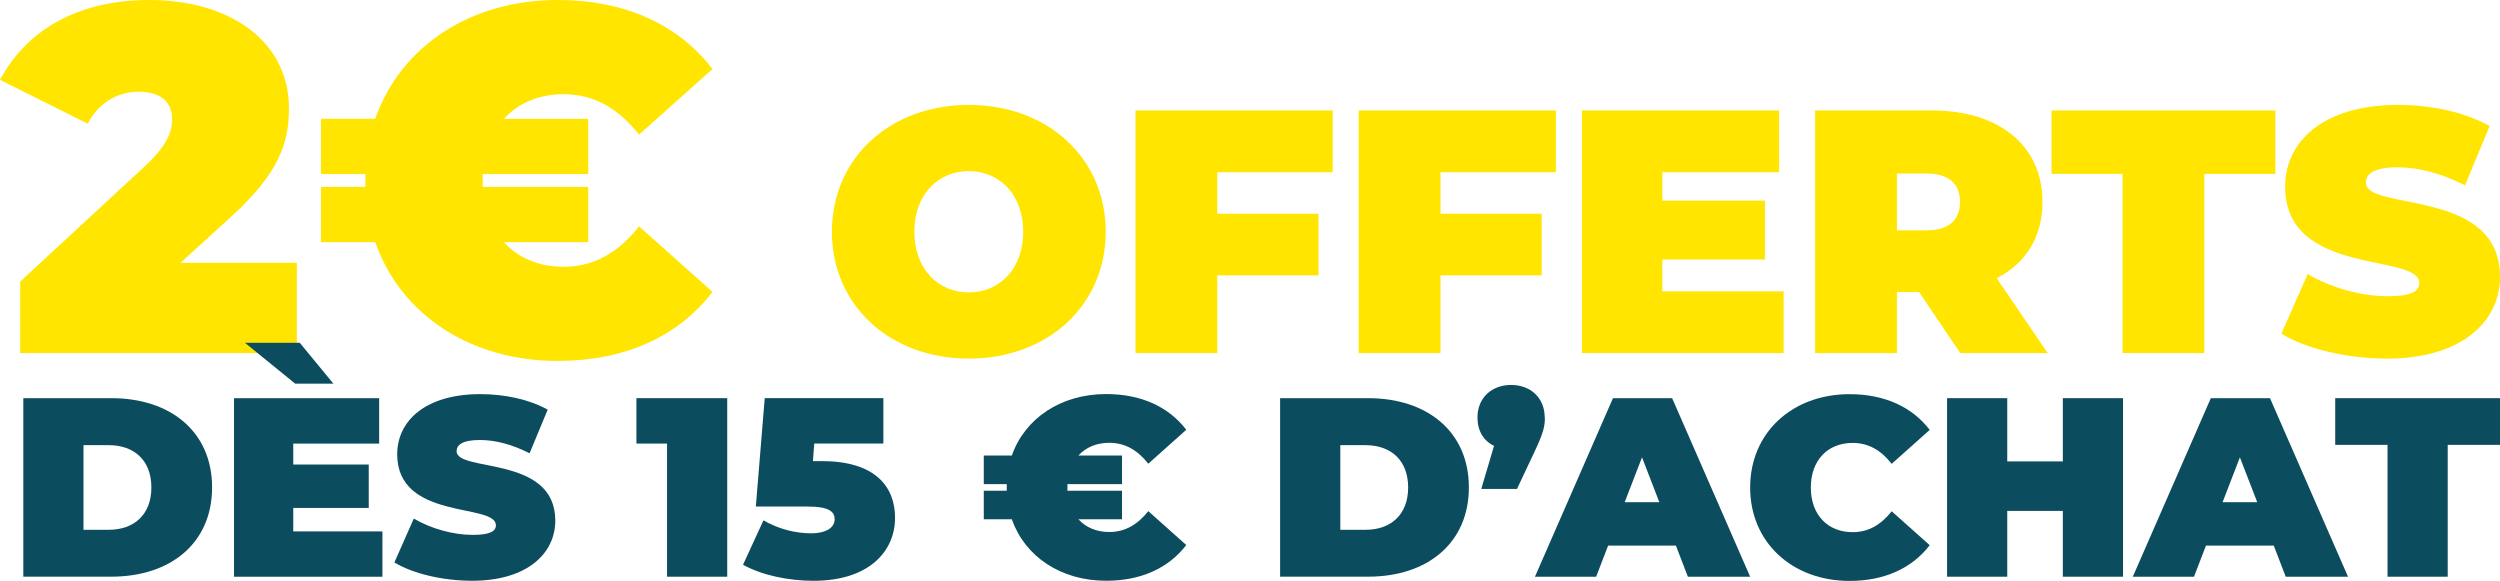
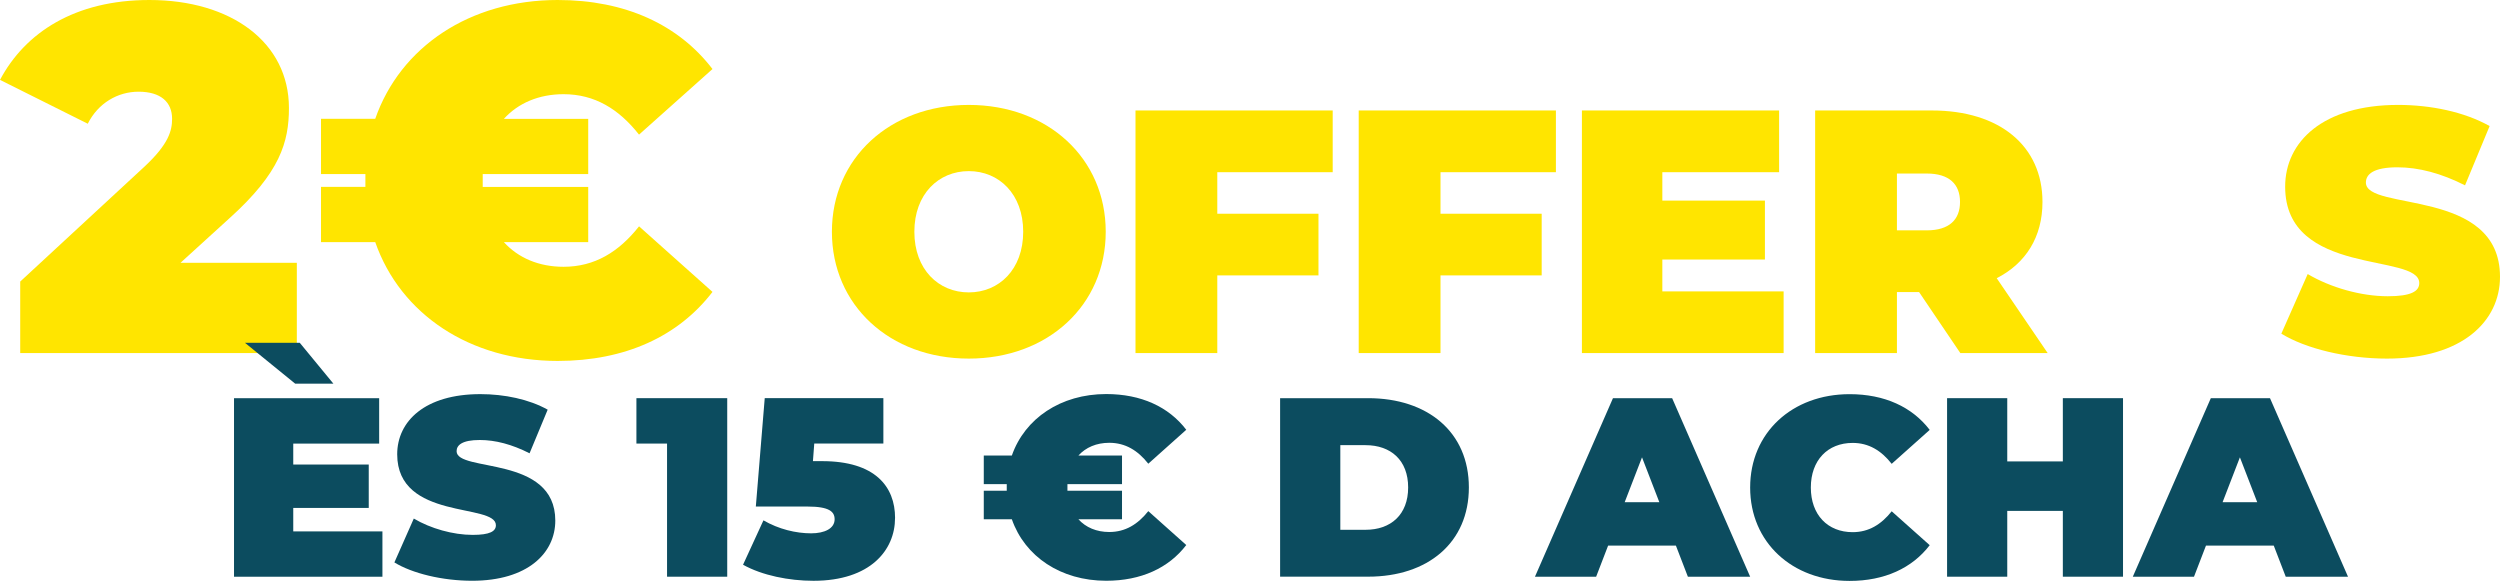
<svg xmlns="http://www.w3.org/2000/svg" id="Calque_1" viewBox="0 0 643.13 149.43">
  <defs>
    <style>.cls-1{fill:#0c4c5f;}.cls-1,.cls-2{stroke-width:0px;}.cls-2{fill:#ffe500;}</style>
  </defs>
  <path class="cls-2" d="m76.36,67.61v23.21H5.2v-18.39l32.09-29.68c6.09-5.71,6.98-9.13,6.98-12.18,0-4.31-2.92-6.98-8.63-6.98-5.33,0-10.4,2.92-13.06,8.24L0,20.55C6.47,8.37,19.28,0,38.43,0c21.06,0,35.9,10.91,35.9,27.78,0,8.75-2.28,16.62-15.22,28.29l-12.68,11.54h29.93Z" />
  <path class="cls-2" d="m164.39,58.22l18.9,16.87c-8.75,11.42-22.45,17.76-39.83,17.76-22.58,0-40.47-12.05-46.93-30.57h-13.95v-14.21h11.42v-3.3h-11.42v-14.21h13.95C102.99,12.05,120.88,0,143.46,0c17.38,0,31.08,6.34,39.83,17.76l-18.9,16.87c-5.2-6.6-11.42-10.4-19.41-10.4-6.34,0-11.67,2.28-15.35,6.34h21.69v14.21h-27.14v3.3h27.14v14.21h-21.69c3.68,4.06,9.01,6.34,15.35,6.34,7.99,0,14.21-3.81,19.41-10.4h0Z" />
  <path class="cls-2" d="m214.01,59.62c0-18.9,14.89-32.63,35.22-32.63s35.22,13.73,35.22,32.63-14.89,32.63-35.22,32.63-35.22-13.73-35.22-32.63h0Zm49.21,0c0-9.72-6.24-15.6-14-15.6s-14,5.88-14,15.6,6.24,15.6,14,15.6,14-5.88,14-15.6Z" />
  <path class="cls-2" d="m313.15,44.28v10.7h26.03v15.87h-26.03v19.97h-21.04V28.42h50.73v15.87h-29.69Z" />
  <path class="cls-2" d="m370.57,44.28v10.7h26.03v15.87h-26.03v19.97h-21.04V28.42h50.73v15.87h-29.69Z" />
  <path class="cls-2" d="m458.84,74.95v15.87h-51.89V28.42h50.73v15.87h-30.04v7.31h26.39v15.16h-26.39v8.2h31.2,0Z" />
  <path class="cls-2" d="m493.7,75.13h-5.71v15.69h-21.04V28.42h30.04c17.39,0,28.44,9.09,28.44,23.54,0,9-4.28,15.78-11.77,19.61l13.11,19.26h-22.47l-10.61-15.69h.01Zm1.96-30.49h-7.67v14.62h7.67c5.8,0,8.56-2.76,8.56-7.31s-2.76-7.31-8.56-7.31Z" />
-   <path class="cls-2" d="m546.04,44.73h-18.28v-16.31h57.59v16.31h-18.28v46.09h-21.04v-46.09h.01Z" />
  <path class="cls-2" d="m586.88,85.83l6.78-15.33c5.88,3.48,13.73,5.71,20.59,5.71,5.97,0,8.11-1.25,8.11-3.39,0-7.85-34.5-1.51-34.5-24.79,0-11.59,9.72-21.04,29.06-21.04,8.38,0,17.03,1.78,23.54,5.44l-6.33,15.25c-6.15-3.12-11.95-4.64-17.39-4.64-6.15,0-8.11,1.78-8.11,3.92,0,7.49,34.5,1.25,34.5,24.25,0,11.41-9.72,21.04-29.07,21.04-10.43,0-20.95-2.58-27.19-6.42h.01Z" />
-   <path class="cls-1" d="m6,102.43h22.64c15.35,0,25.92,8.73,25.92,22.96s-10.57,22.96-25.92,22.96H6v-45.93h0v.02Zm21.98,33.86c6.49,0,10.96-3.88,10.96-10.89s-4.46-10.88-10.96-10.88h-6.5v21.78h6.5Z" />
  <path class="cls-1" d="m98.38,136.69v11.68h-38.18v-45.93h37.34v11.68h-22.1v5.38h19.42v11.16h-19.42v6.04h22.96-.01Zm-22.44-37.99l-12.92-10.51h14.1l8.65,10.51h-9.84.01Z" />
  <path class="cls-1" d="m101.46,144.68l4.99-11.28c4.33,2.57,10.11,4.2,15.15,4.2,4.4,0,5.97-.91,5.97-2.49,0-5.77-25.39-1.11-25.39-18.24,0-8.53,7.16-15.48,21.39-15.48,6.16,0,12.53,1.31,17.32,4l-4.66,11.22c-4.53-2.3-8.79-3.42-12.8-3.42-4.53,0-5.97,1.31-5.97,2.88,0,5.51,25.39.91,25.39,17.85,0,8.39-7.15,15.48-21.39,15.48-7.68,0-15.42-1.9-20.01-4.72h0v.02Z" />
  <path class="cls-1" d="m187.08,102.43v45.93h-15.48v-34.25h-7.88v-11.68h23.36Z" />
  <path class="cls-1" d="m230.25,133.27c0,8.2-6.3,16.14-20.99,16.14-6.3,0-13.19-1.38-18.11-4.13l5.25-11.42c3.93,2.29,8.39,3.34,12.27,3.34,3.48,0,6.04-1.25,6.04-3.61,0-1.97-1.38-3.28-6.96-3.28h-13.31l2.29-27.89h30.52v11.68h-17.78l-.34,4.53h2.37c13.59,0,18.76,6.5,18.76,14.63h0Z" />
  <path class="cls-1" d="m295.4,131.49l9.77,8.72c-4.52,5.91-11.62,9.19-20.6,9.19-11.68,0-20.93-6.23-24.27-15.82h-7.22v-7.34h5.91v-1.7h-5.91v-7.35h7.22c3.34-9.57,12.6-15.82,24.27-15.82,8.99,0,16.08,3.28,20.6,9.19l-9.77,8.73c-2.69-3.42-5.91-5.38-10.04-5.38-3.28,0-6.04,1.18-7.94,3.28h11.22v7.35h-14.04v1.7h14.04v7.34h-11.22c1.9,2.1,4.66,3.28,7.94,3.28,4.13,0,7.34-1.97,10.04-5.37Z" />
  <path class="cls-1" d="m329.31,102.43h22.64c15.35,0,25.92,8.73,25.92,22.96s-10.57,22.96-25.92,22.96h-22.64v-45.93h0v.02Zm21.98,33.86c6.5,0,10.96-3.88,10.96-10.89s-4.46-10.88-10.96-10.88h-6.49v21.78h6.49Z" />
-   <path class="cls-1" d="m397.42,107.42c0,2.09-.26,3.68-2.57,8.59l-4.6,9.77h-9.19l3.28-11.08c-2.63-1.25-4.26-3.81-4.26-7.28,0-5.11,3.68-8.39,8.65-8.39s8.65,3.28,8.65,8.39h.02Z" />
  <path class="cls-1" d="m431.14,140.36h-17.45l-3.08,8h-15.74l20.07-45.93h15.22l20.07,45.93h-16.02l-3.08-8Zm-4.27-11.16l-4.46-11.55-4.46,11.55h8.93-.01Z" />
  <path class="cls-1" d="m450.23,125.41c0-14.1,10.82-24.01,25.58-24.01,8.99,0,16.08,3.28,20.61,9.19l-9.78,8.73c-2.69-3.42-5.91-5.38-10.04-5.38-6.43,0-10.76,4.46-10.76,11.48s4.33,11.48,10.76,11.48c4.13,0,7.34-1.97,10.04-5.37l9.78,8.72c-4.53,5.91-11.62,9.19-20.61,9.19-14.76,0-25.58-9.91-25.58-24.01v-.02Z" />
  <path class="cls-1" d="m546.15,102.43v45.93h-15.48v-16.93h-14.3v16.93h-15.48v-45.93h15.48v16.27h14.3v-16.27h15.48Z" />
  <path class="cls-1" d="m584.94,140.36h-17.45l-3.08,8h-15.74l20.07-45.93h15.22l20.07,45.93h-16.02l-3.08-8h0Zm-4.26-11.16l-4.46-11.55-4.46,11.55h8.93-.01Z" />
-   <path class="cls-1" d="m614.19,114.44h-13.45v-12.01h42.39v12.01h-13.45v33.92h-15.48v-33.92h-.01Z" />
</svg>